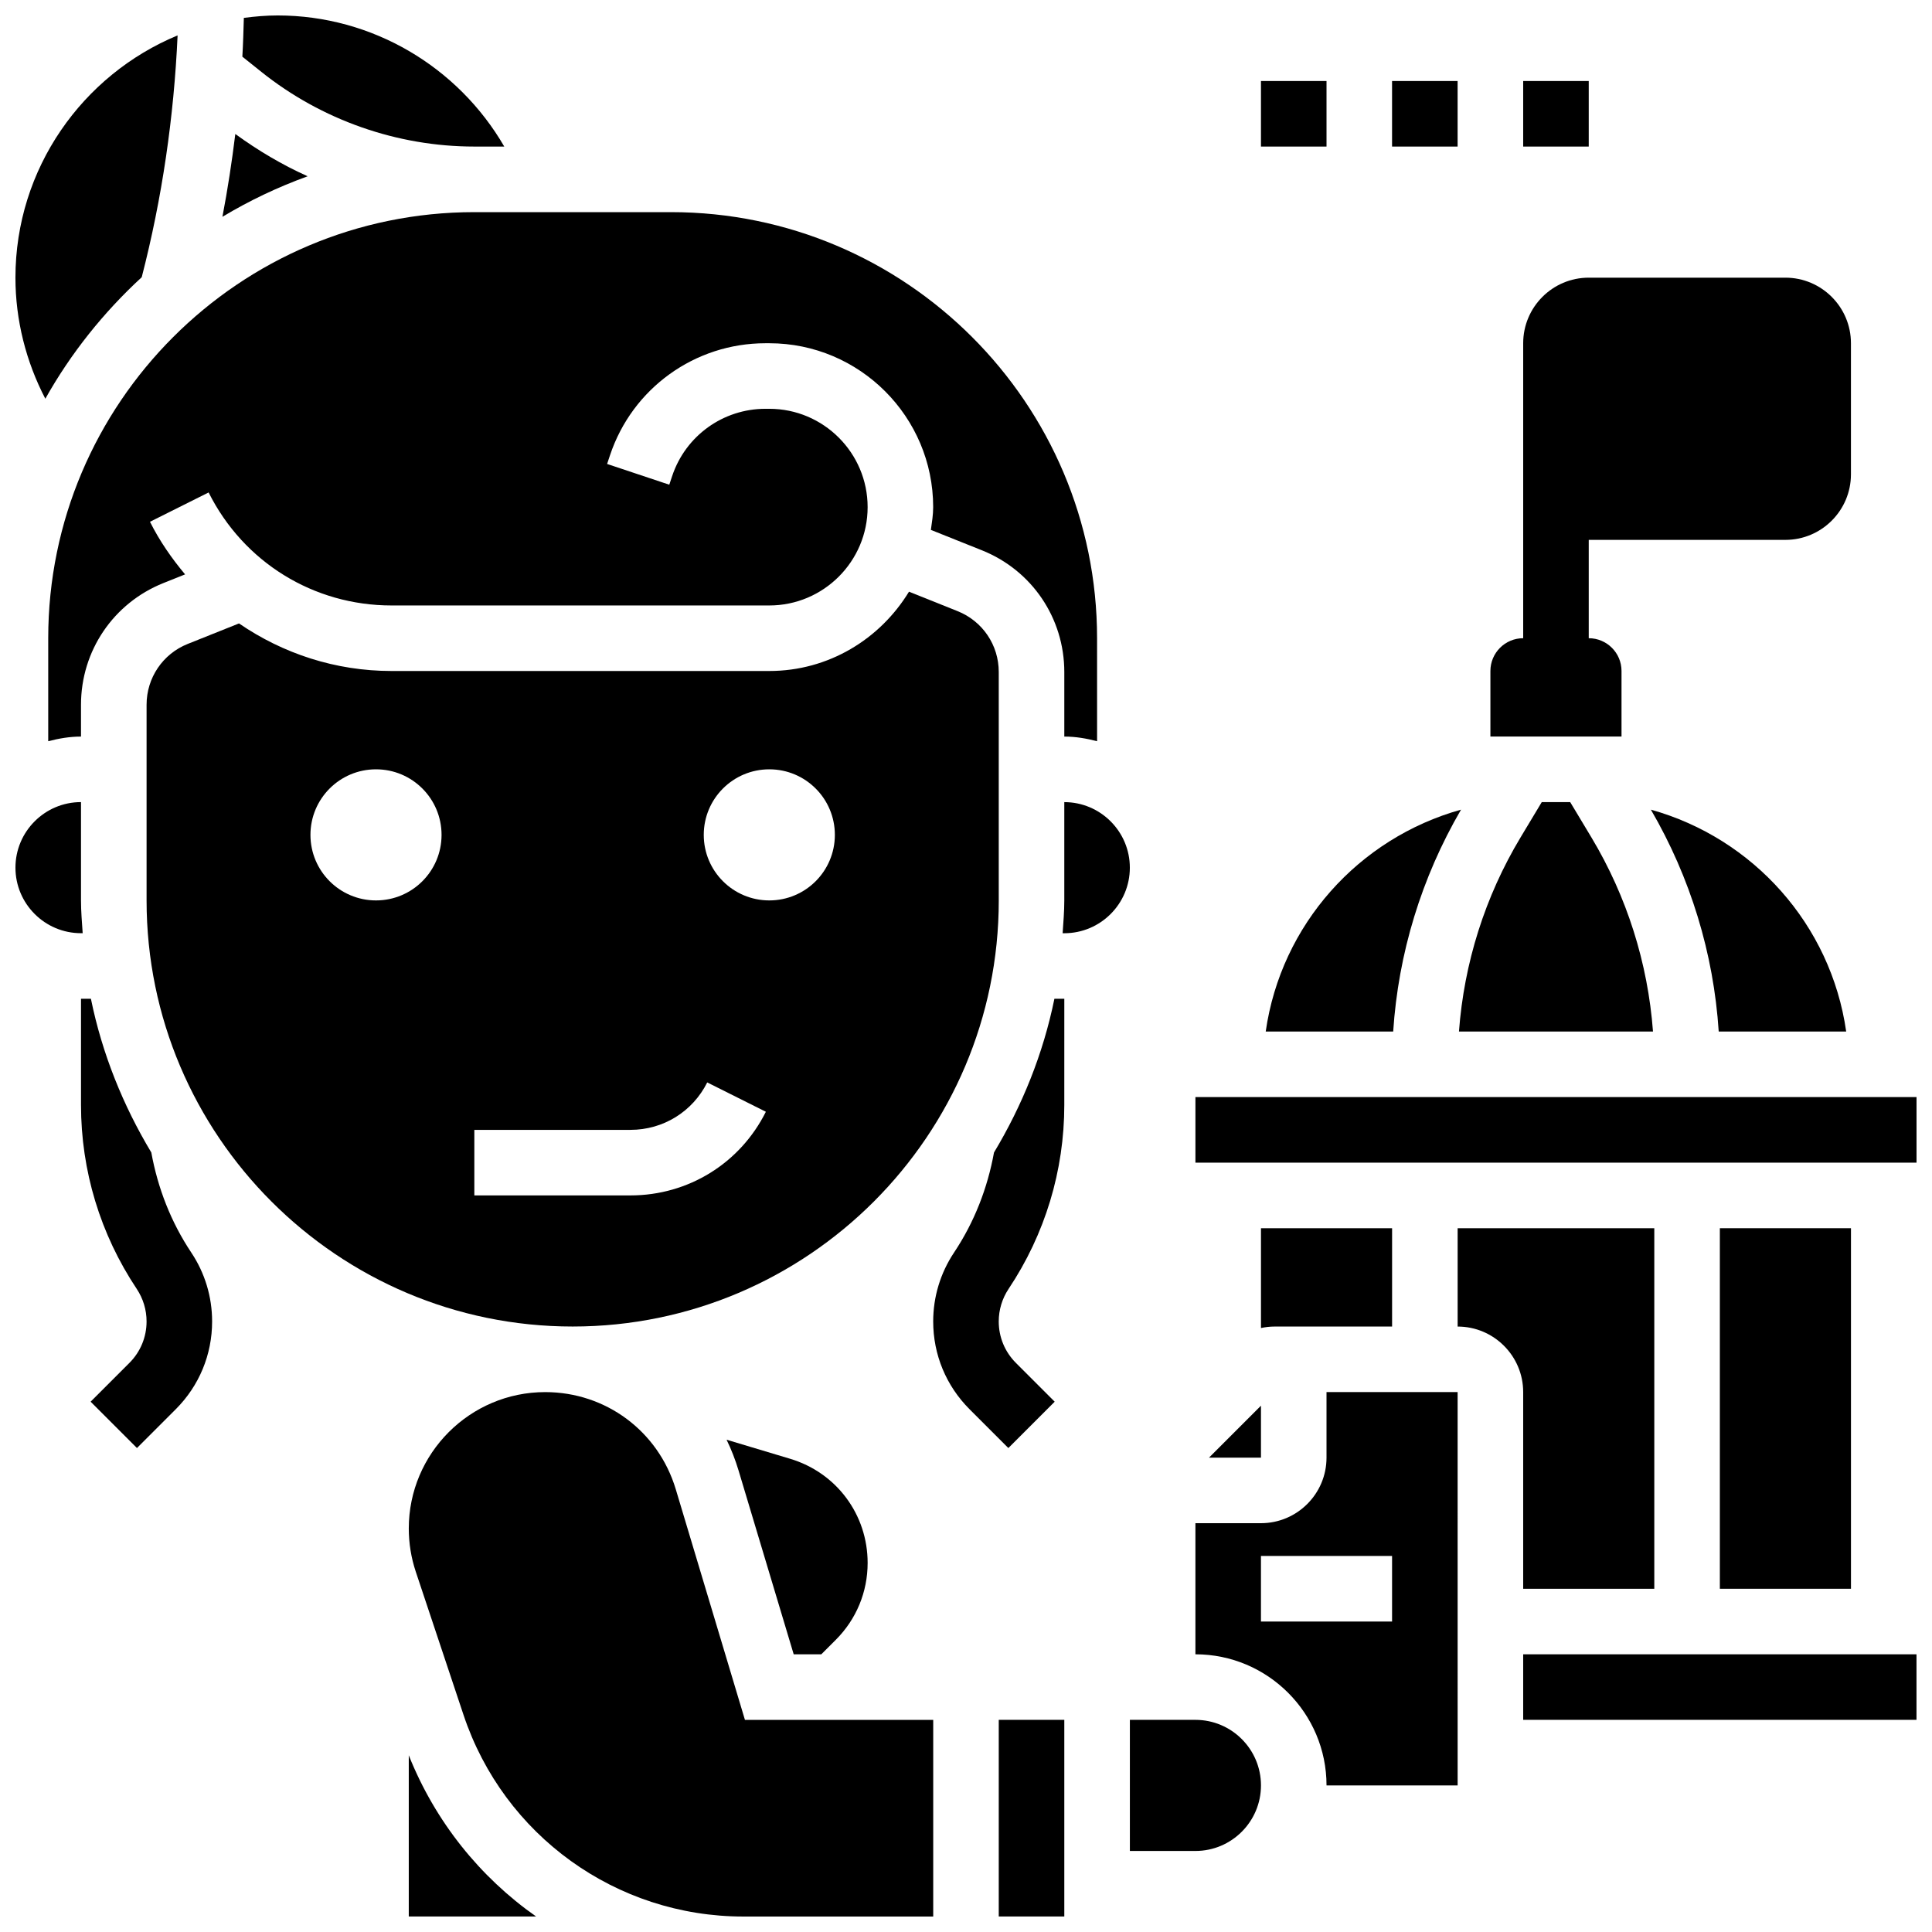
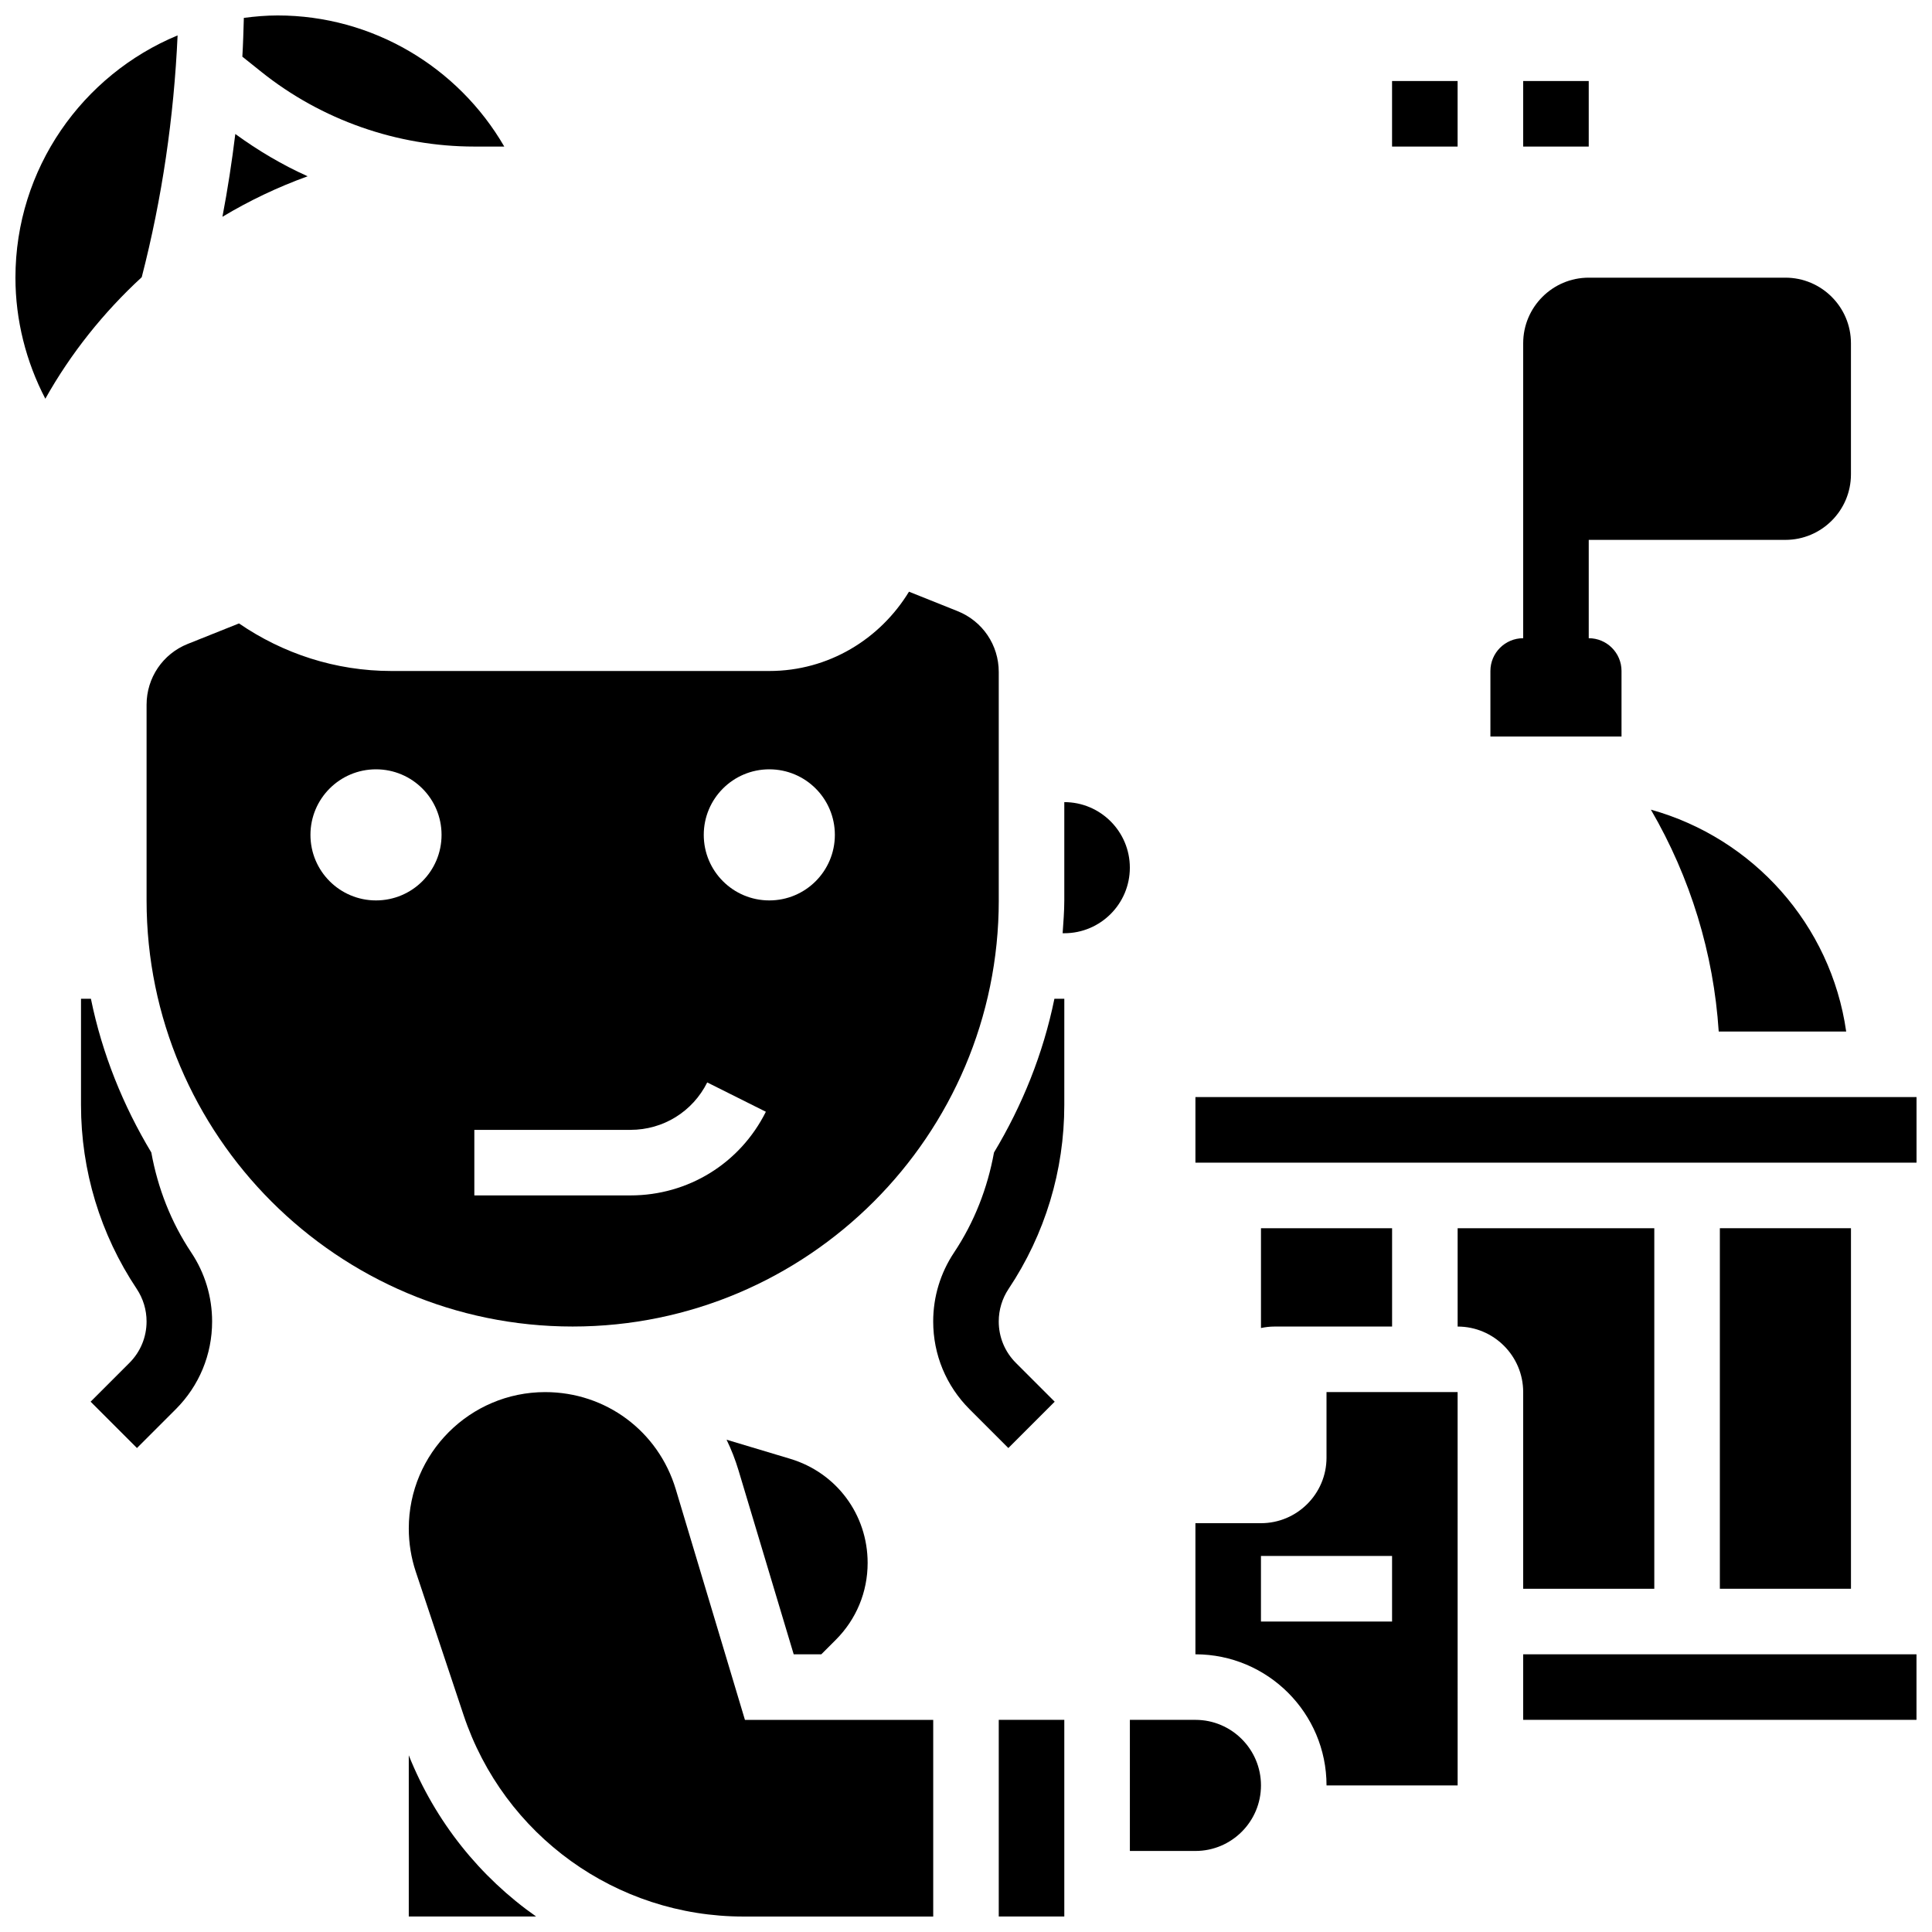
<svg xmlns="http://www.w3.org/2000/svg" width="800px" height="800px" version="1.1" viewBox="144 144 512 512">
  <defs>
    <clipPath id="h">
      <path d="m148.09 153h43.906v97h-43.906z" />
    </clipPath>
    <clipPath id="g">
      <path d="m148.09 356h17.906v36h-17.906z" />
    </clipPath>
    <clipPath id="f">
      <path d="m460 434h191.9v19h-191.9z" />
    </clipPath>
    <clipPath id="e">
      <path d="m208 148.09h70v34.906h-70z" />
    </clipPath>
    <clipPath id="d">
      <path d="m252 512h140v139.9h-140z" />
    </clipPath>
    <clipPath id="c">
      <path d="m408 599h19v52.902h-19z" />
    </clipPath>
    <clipPath id="b">
      <path d="m252 609h35v42.902h-35z" />
    </clipPath>
    <clipPath id="a">
      <path d="m547 582h104.9v18h-104.9z" />
    </clipPath>
  </defs>
  <path d="m573.72 321.82c0-4.793-3.891-8.688-8.688-8.688v-26.059h52.117c9.582 0 17.371-7.793 17.371-17.371v-34.746c0-9.582-7.793-17.371-17.371-17.371h-52.117c-9.582 0-17.371 7.793-17.371 17.371v78.176c-4.793 0-8.688 3.891-8.688 8.688v17.371h34.746z" />
  <path d="m407.42 449.42c-1.711 9.426-5.203 18.441-10.59 26.52-3.613 5.422-5.523 11.734-5.523 18.258 0 8.789 3.422 17.051 9.641 23.27l10.277 10.277 12.281-12.281-10.277-10.277c-2.934-2.934-4.551-6.836-4.551-10.988 0-3.074 0.902-6.062 2.606-8.625 9.66-14.48 14.766-31.34 14.766-48.754l0.004-28.137h-2.625c-2.988 14.645-8.547 28.316-16.008 40.738z" />
  <path d="m184.1 449.42c-7.461-12.422-13.02-26.094-16.008-40.738h-2.625v28.133c0 17.406 5.109 34.266 14.766 48.754 1.703 2.566 2.609 5.547 2.609 8.629 0 4.152-1.617 8.051-4.551 10.988l-10.277 10.277 12.281 12.281 10.277-10.277c6.219-6.219 9.641-14.477 9.641-23.27 0-6.516-1.91-12.84-5.523-18.258-5.387-8.078-8.879-17.094-10.59-26.52z" />
  <path d="m206.36 179.51c-0.902 7.348-2.023 14.672-3.414 21.941 7.121-4.273 14.664-7.871 22.586-10.734-6.758-3.035-13.152-6.828-19.172-11.207z" />
  <path d="m481.77 495.55h31.148v-26.059h-34.746v26.449c1.176-0.25 2.375-0.391 3.598-0.391z" />
-   <path d="m478.17 516.52-13.777 13.777h13.777z" />
+   <path d="m478.17 516.52-13.777 13.777z" />
  <g clip-path="url(#h)">
    <path d="m181.56 217.46c5.41-20.961 8.531-42.457 9.504-64.078-25.191 10.449-42.973 35.285-42.973 64.207 0 11.23 2.797 22.227 7.922 32.078 6.766-12.062 15.434-22.887 25.547-32.207z" />
  </g>
  <g clip-path="url(#g)">
-     <path d="m165.91 391.31c-0.191-2.883-0.445-5.75-0.445-8.688v-26.059c-9.582 0-17.371 7.793-17.371 17.371 0 9.582 7.793 17.371 17.371 17.371z" />
-   </g>
-   <path d="m560.12 356.57h-7.539l-5.656 9.414c-9.391 15.652-14.941 33.258-16.285 51.387h51.422c-1.355-18.121-6.906-35.734-16.285-51.387z" />
-   <path d="m156.78 313.14v27.293c2.797-0.73 5.672-1.234 8.684-1.234v-8.418c0-14.289 8.574-26.953 21.836-32.262l5.75-2.301c-3.543-4.238-6.75-8.832-9.305-13.941l15.539-7.773c9.246 18.477 27.809 29.949 48.457 29.949h100.13c14.367 0 26.059-11.691 26.059-26.059s-11.691-26.059-26.059-26.059h-1.016c-11.23 0-21.168 7.156-24.723 17.816l-0.766 2.301-16.477-5.5 0.766-2.301c5.918-17.754 22.48-29.688 41.199-29.688h1.016c23.949 0 43.43 19.484 43.43 43.43 0 2.066-0.328 4.039-0.609 6.035l13.516 5.402c13.27 5.309 21.844 17.977 21.844 32.262v17.105c3.016 0 5.891 0.504 8.688 1.234l-0.004-27.293c0-62.262-50.656-112.92-112.92-112.92h-52.117c-62.262 0-112.92 50.66-112.92 112.92z" />
+     </g>
  <path d="m633.26 417.37c-4.047-28.336-24.645-51.238-51.762-58.805 10.477 17.98 16.633 38.105 17.98 58.805z" />
  <g clip-path="url(#f)">
    <path d="m460.8 434.74h191.11v17.371h-191.11z" />
  </g>
  <path d="m599.78 469.49h34.746v95.547h-34.746z" />
-   <path d="m513.21 417.37c1.348-20.699 7.504-40.824 17.98-58.805-27.117 7.559-47.715 30.473-51.762 58.805z" />
  <g clip-path="url(#e)">
    <path d="m269.7 182.84h7.938c-12.262-21.152-34.992-34.746-60.055-34.746-3.047 0-6.027 0.262-8.961 0.645-0.105 3.43-0.191 6.859-0.395 10.281l5.031 4.023c15.957 12.762 36.004 19.797 56.441 19.797z" />
  </g>
  <g clip-path="url(#d)">
    <path d="m323.09 538.68c-4.629-15.41-18.535-25.758-34.613-25.758-19.926 0-36.145 16.219-36.145 36.145 0 3.898 0.625 7.758 1.852 11.449l12.648 37.934c10.656 31.973 40.465 53.453 74.168 53.453h50.312v-52.117h-49.895z" />
  </g>
  <g clip-path="url(#c)">
    <path d="m408.68 599.78h17.371v52.117h-17.371z" />
  </g>
  <path d="m426.05 356.57v26.059c0 2.938-0.25 5.801-0.441 8.688h0.441c9.582 0 17.371-7.793 17.371-17.371 0-9.582-7.793-17.375-17.371-17.375z" />
  <path d="m460.8 599.78h-17.371v34.746h17.371c9.582 0 17.371-7.793 17.371-17.371 0.004-9.582-7.789-17.375-17.371-17.375z" />
  <g clip-path="url(#b)">
    <path d="m252.33 609.17v42.727h33.746c-14.879-10.449-26.727-25.137-33.746-42.727z" />
  </g>
  <path d="m547.66 565.04h34.746v-95.547h-52.117v26.059c9.582 0 17.371 7.793 17.371 17.371z" />
  <g clip-path="url(#a)">
    <path d="m547.66 582.41h104.23v17.371h-104.23z" />
  </g>
  <path d="m495.54 530.29c0 9.582-7.793 17.371-17.371 17.371h-17.371v34.746c19.16 0 34.746 15.582 34.746 34.746h34.746l-0.004-104.24h-34.746zm17.371 43.43h-34.746v-17.371h34.746z" />
  <path d="m408.68 382.62v-60.535c0-7.148-4.289-13.48-10.918-16.129l-12.871-5.152c-7.637 12.543-21.301 21.016-37.016 21.016h-100.13c-14.828 0-28.742-4.606-40.41-12.605l-13.586 5.43c-6.617 2.648-10.906 8.98-10.906 16.129v51.848c0 62.262 50.656 112.92 112.92 112.92 62.262 0 112.92-50.656 112.92-112.92zm-60.805-34.742c9.598 0 17.371 7.773 17.371 17.371s-7.773 17.371-17.371 17.371-17.371-7.773-17.371-17.371 7.773-17.371 17.371-17.371zm-104.23 34.742c-9.598 0-17.371-7.773-17.371-17.371s7.773-17.371 17.371-17.371 17.371 7.773 17.371 17.371c0.004 9.598-7.769 17.371-17.371 17.371zm26.059 60.805h41.383c8.668 0 16.461-4.82 20.336-12.57l15.539 7.773c-6.836 13.676-20.586 22.168-35.875 22.168h-41.383z" />
  <path d="m336.55 525.54c1.258 2.59 2.32 5.309 3.172 8.141l14.617 48.73h7.312l3.848-3.848c5.438-5.438 8.434-12.676 8.434-20.371 0-12.82-8.25-23.914-20.535-27.598z" />
-   <path d="m478.17 165.47h17.371v17.371h-17.371z" />
  <path d="m512.91 165.47h17.371v17.371h-17.371z" />
  <path d="m547.66 165.47h17.371v17.371h-17.371z" />
</svg>